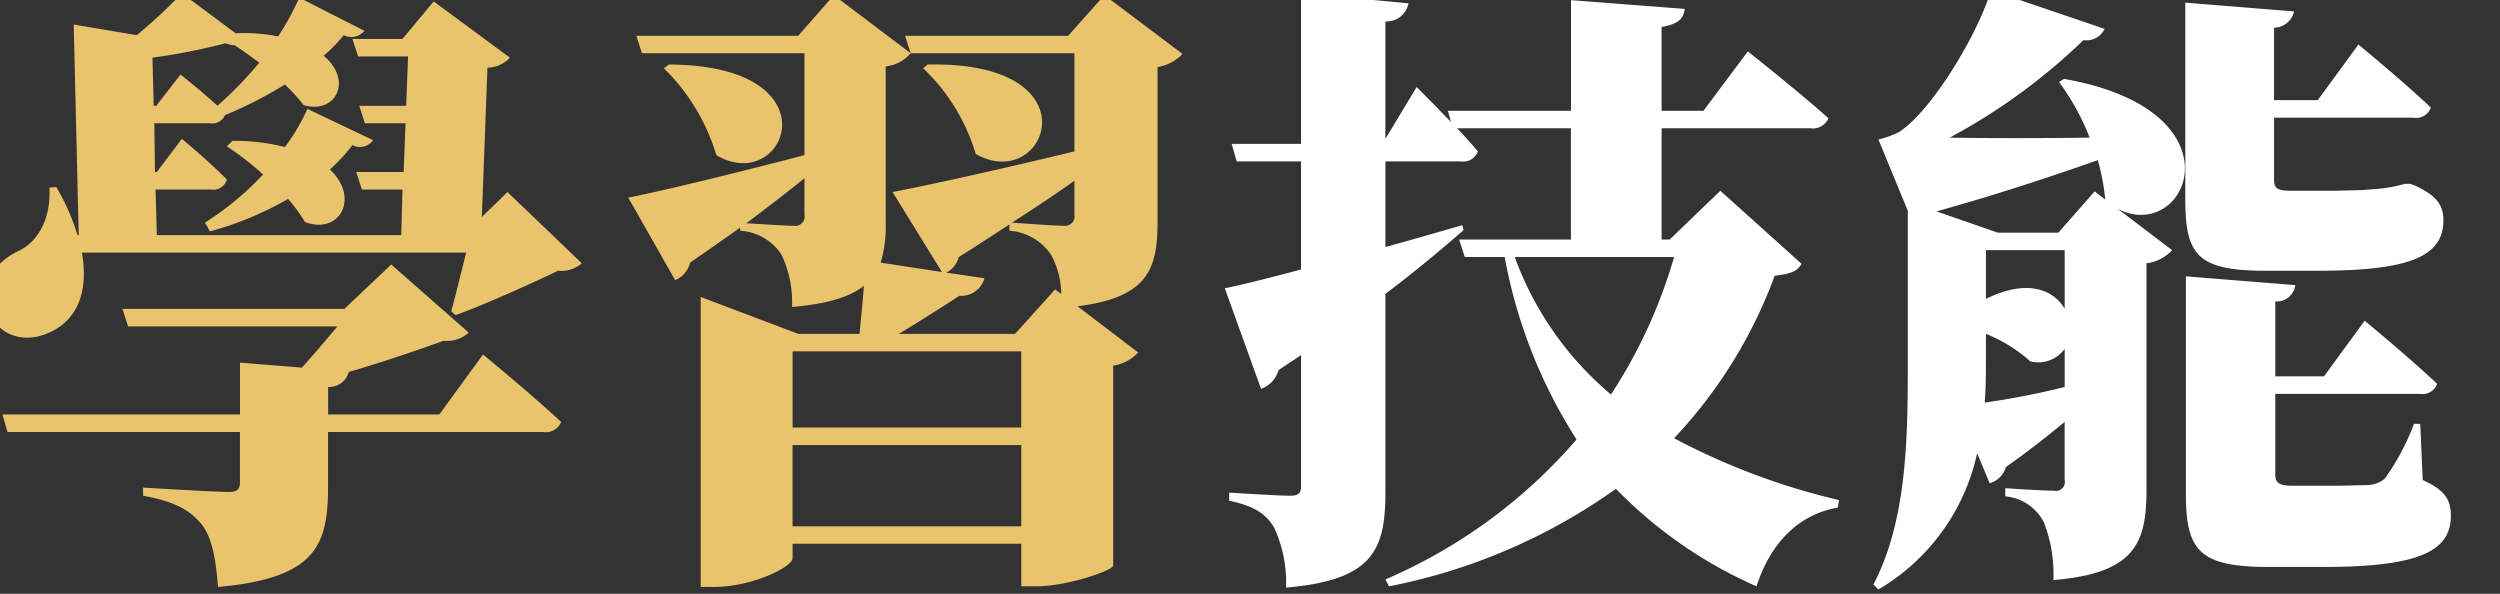
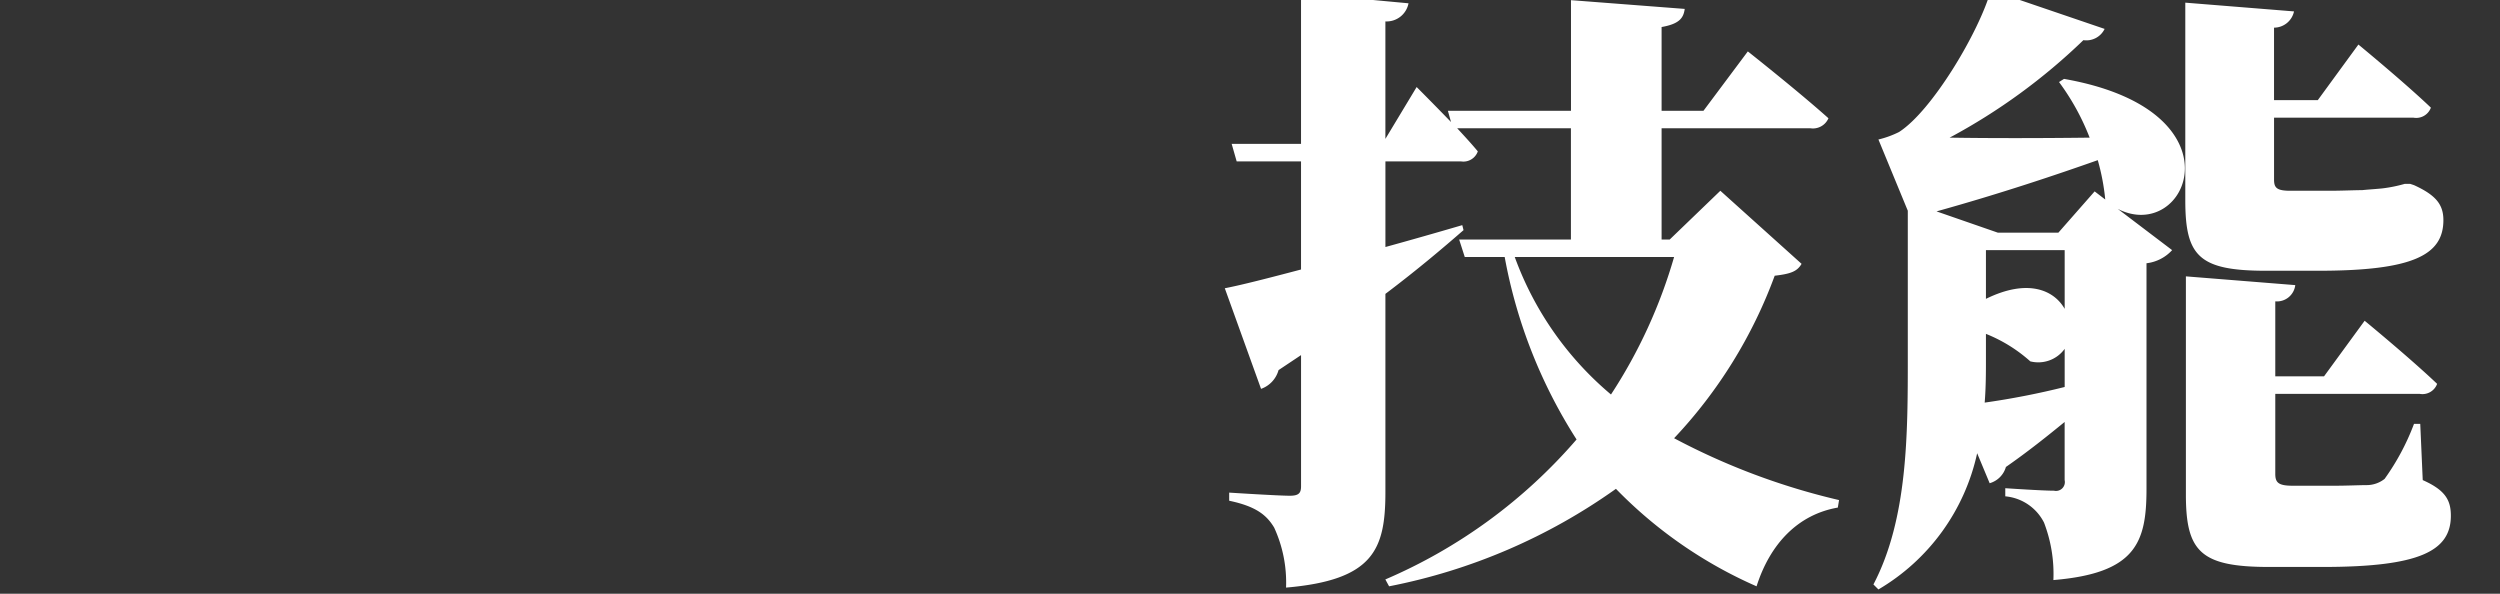
<svg xmlns="http://www.w3.org/2000/svg" id="_06" data-name="06" width="160" height="38" viewBox="0 0 160 38">
  <rect x="0" y="0" width="160" height="38" fill="#333333" stroke="none" />
  <defs>
    <style>
      .cls-1 {
        fill: #e9c46d;
      }

      .cls-1, .cls-2 {
        fill-rule: evenodd;
      }

      .cls-2 {
        fill: #fff;
      }
    </style>
  </defs>
-   <path id="學習技能" class="cls-1" d="M10,6.77H9.837L9.757,3.69a40.289,40.289,0,0,0,4.679-.92,1.57,1.57,0,0,0,.56.12c0.52,0.32,1.04.72,1.6,1.12a25.1,25.1,0,0,1-2.68,2.76c-1.04-.96-2.36-2-2.36-2Zm19.837,9.4c-0.32,1.24-.68,2.76-0.96,3.759l0.28,0.24c1.88-.68,4.8-2,6.559-2.84a2.009,2.009,0,0,0,1.52-.48l-4.759-4.559-1.64,1.6,0.36-9.558a2.027,2.027,0,0,0,1.44-.64l-4.879-3.6-2,2.4h-3.2l0.36,1.12h3.2L25.994,6.77h-3l0.36,1.12h2.6l-0.12,3.119H22.8l0.36,1.12h2.6l-0.08,2.919H10.037l-0.08-2.919h3.559a0.883,0.883,0,0,0,1-.64c-1.08-1.12-2.879-2.6-2.879-2.6l-1.6,2.12H9.917L9.877,7.889h3.559a0.869,0.869,0,0,0,.96-0.52,26.745,26.745,0,0,0,3.839-1.96,11.57,11.57,0,0,1,1.2,1.32c2.08,0.6,3.159-1.6,1.28-3.159A9.809,9.809,0,0,0,22,2.25a1.062,1.062,0,0,0,1.32-.28L19.156-.149A17.432,17.432,0,0,1,17.8,2.33a11.251,11.251,0,0,0-2.719-.2l-3.44-2.56A34.558,34.558,0,0,1,8.757,2.25l-4.039-.68,0.32,13.478H4.958A13.693,13.693,0,0,0,3.6,11.969l-0.44.04c0.12,2.12-.84,3.559-2.04,4.079-3.879,1.96-1.64,6.639,1.84,5.279,2.04-.8,2.72-2.76,2.28-5.2h24.6ZM19.676,6.97a12.972,12.972,0,0,1-1.44,2.44,13.325,13.325,0,0,0-3.359-.4l-0.36.36a17.4,17.4,0,0,1,2.32,1.8,19.279,19.279,0,0,1-3.719,3.079l0.32,0.56a20.982,20.982,0,0,0,5-2.08,10.577,10.577,0,0,1,1.08,1.48c2.24,0.84,3.519-1.56,1.6-3.359a12.785,12.785,0,0,0,1.44-1.56,1.034,1.034,0,0,0,1.32-.32Zm8.439,19.557H21v-1.76a1.3,1.3,0,0,0,1.32-.96c2.2-.64,4.4-1.4,6.079-2a2.058,2.058,0,0,0,1.6-.52l-4.959-4.359-3,2.84H7.837l0.36,1.12H21.6c-0.68.8-1.48,1.76-2.28,2.64l-3.959-.32v3.319H0.159l0.32,1.12H15.356v3.239c0,0.44-.2.6-0.72,0.6-0.88,0-5.479-.28-5.479-0.28v0.52c2.2,0.4,3.039,1,3.759,1.84,0.68,0.92.88,2.16,1.04,4,6.2-.56,7.039-2.6,7.039-6.4V27.646H34.753a1.053,1.053,0,0,0,1.16-.64c-1.84-1.72-5-4.319-5-4.319ZM59.084,4.37a12.431,12.431,0,0,1,3.359,5.479c4.519,2.6,7.839-5.959-3.079-5.719Zm8.439,14.158-2.56,2.84H57.524c1.2-.72,2.84-1.76,3.879-2.44a1.525,1.525,0,0,0,1.6-1.12l-2.44-.36a1.574,1.574,0,0,0,.8-1c1.16-.72,2.24-1.44,3.239-2.08v0.4a3.506,3.506,0,0,1,2.68,1.56,5.441,5.441,0,0,1,.64,2.48Zm-16.8,15.157v-5.2H65.363v5.2H50.725Zm14.638-11.2v4.879H50.725V22.487H65.363ZM51.485,13.729a0.6,0.6,0,0,1-.68.72c-0.6,0-2.28-.12-3.04-0.16q2.16-1.62,3.719-2.879v2.32Zm17.277,0a0.608,0.608,0,0,1-.68.72c-0.68,0-2.679-.16-3.319-0.2,1.56-1,2.879-1.88,4-2.68v2.16ZM70.682-.309l-2.32,2.6H57.924l0.36,1.12H68.762V9.689c-4.959,1.2-9.518,2.2-11.638,2.6l3.159,5.119-3.919-.6a8.138,8.138,0,0,0,.32-2.56v-10a2.4,2.4,0,0,0,1.6-.84L53.365-.309l-2.28,2.6H40.727l0.36,1.12h10.4V9.929c-4.759,1.24-9.238,2.32-11.278,2.719l3,5.279a1.617,1.617,0,0,0,.96-1.12c1.16-.8,2.24-1.56,3.2-2.24v0.2a3.4,3.4,0,0,1,2.64,1.52,7.05,7.05,0,0,1,.68,3.36c2.28-.2,3.719-0.64,4.6-1.36-0.08,1.08-.2,2.24-0.28,3.079H51.085l-6.239-2.36V37.565h0.84c2.44,0,5.039-1.28,5.039-1.84V34.8H65.363v2.72h1c1.92,0,4.839-1,4.879-1.32v-12.8a2.7,2.7,0,0,0,1.6-.84l-3.879-2.959c4.439-.56,5.119-2.32,5.119-5.359V4.29a2.793,2.793,0,0,0,1.6-.84ZM42.486,4.37a12.936,12.936,0,0,1,3.359,5.559c4.439,2.64,7.8-5.759-3.039-5.8Z" />
  <path id="學習技能-2" data-name="學習技能" class="cls-2" d="M107.142,16.448a32.5,32.5,0,0,1-4.039,8.8,20.744,20.744,0,0,1-6.159-8.8h10.2Zm2.96-4.239-3.24,3.12h-0.52V8.209h9.519a1.083,1.083,0,0,0,1.16-.64c-1.92-1.72-5.16-4.279-5.16-4.279l-2.839,3.8h-2.68V1.73c1.12-.2,1.4-0.56,1.48-1.16l-7.279-.56V7.09H92.665l0.2,0.72c-1.12-1.16-2.2-2.24-2.2-2.24l-2,3.319V1.371a1.429,1.429,0,0,0,1.48-1.16l-6.879-.64V9.209H78.827l0.32,1.12h4.119v6.919c-2.12.56-3.839,1-4.879,1.2l2.32,6.439a1.775,1.775,0,0,0,1.12-1.2l1.44-.96v8.4c0,0.44-.16.6-0.72,0.6-0.76,0-3.879-.2-3.879-0.2v0.52c1.72,0.36,2.4.92,2.879,1.72a8.4,8.4,0,0,1,.76,3.839c5.6-.48,6.359-2.44,6.359-6.119V18.808c2.12-1.6,3.759-3,5-4.079l-0.08-.32c-1.64.48-3.32,0.96-4.919,1.4V10.329H93.5a0.979,0.979,0,0,0,1.08-.64c-0.36-.44-0.84-0.96-1.32-1.48h7.279v7.119H93.385l0.36,1.12H96.3a32.4,32.4,0,0,0,4.6,11.678,33.672,33.672,0,0,1-12.238,8.958l0.24,0.44a37.338,37.338,0,0,0,14.518-6.239,28.513,28.513,0,0,0,9,6.239c0.88-2.76,2.68-4.6,5.2-5.039l0.08-.48a43.516,43.516,0,0,1-10.558-3.959,30.465,30.465,0,0,0,6.439-10.4c1.04-.12,1.44-0.28,1.72-0.76Zm23.955,0.04-2.32,2.64h-3.879l-3.92-1.36c4.16-1.16,7.719-2.36,10.319-3.279a14.064,14.064,0,0,1,.479,2.519ZM127.1,21.367a9.586,9.586,0,0,1,2.839,1.76,2.084,2.084,0,0,0,2.2-.8v2.44a49.838,49.838,0,0,1-5.119,1c0.08-1,.08-1.96.08-2.879v-1.52Zm5.039-1.6c-0.68-1.2-2.36-1.96-5.039-.64v-3.12h5.039v3.759ZM131.777,5.25a15.151,15.151,0,0,1,1.96,3.559c-3.32.04-6.479,0.04-8.959,0a38.409,38.409,0,0,0,8.559-6.239,1.3,1.3,0,0,0,1.359-.72l-7.278-2.48c-0.76,2.68-3.76,7.719-5.879,9.078a6.092,6.092,0,0,1-1.32.48l1.88,4.559v9.4c0,4.879,0,10.318-2.2,14.518l0.32,0.32a13.43,13.43,0,0,0,6.319-8.719l0.8,1.92a1.511,1.511,0,0,0,1.04-1.04c1.439-1,2.679-2,3.759-2.88v3.719a0.567,0.567,0,0,1-.68.68c-0.76,0-3.119-.16-3.119-0.16v0.52a3.088,3.088,0,0,1,2.479,1.68,9.173,9.173,0,0,1,.6,3.679c5.279-.44,5.959-2.4,5.959-5.839V16.848a2.626,2.626,0,0,0,1.64-.84l-3.48-2.64c4.44,2.28,8.159-6.279-3.439-8.319Zm16.6,12.078c6.039,0,8-1,8-3.239,0-1-.48-1.6-1.88-2.24l-0.24-.08h-0.36a9.135,9.135,0,0,1-1.36.28c-0.319.04-1,.08-1.359,0.12-0.48,0-1.36.04-2.08,0.04h-2.52c-0.879,0-1.039-.2-1.039-0.72V7.53h8.918a1,1,0,0,0,1.12-.64c-1.72-1.64-4.639-4.039-4.639-4.039l-2.6,3.559h-2.8V1.77a1.312,1.312,0,0,0,1.279-1.04l-6.958-.56V12.809c0,3.559.839,4.519,5.159,4.519h3.359Zm6.519,9.8h-0.4a15.2,15.2,0,0,1-1.88,3.519,1.845,1.845,0,0,1-1.159.4c-0.44,0-1.28.04-2.08,0.04h-2.64c-0.919,0-1.119-.2-1.119-0.76V25.207h9.238a1,1,0,0,0,1.12-.64c-1.72-1.64-4.639-4.039-4.639-4.039l-2.6,3.559h-3.119v-4.8a1.182,1.182,0,0,0,1.279-1.04l-7-.56V31.646c0,3.639.919,4.639,5.319,4.639h3.439c6.159,0,8.2-1,8.2-3.279,0-1-.36-1.64-1.8-2.28Z" />
</svg>